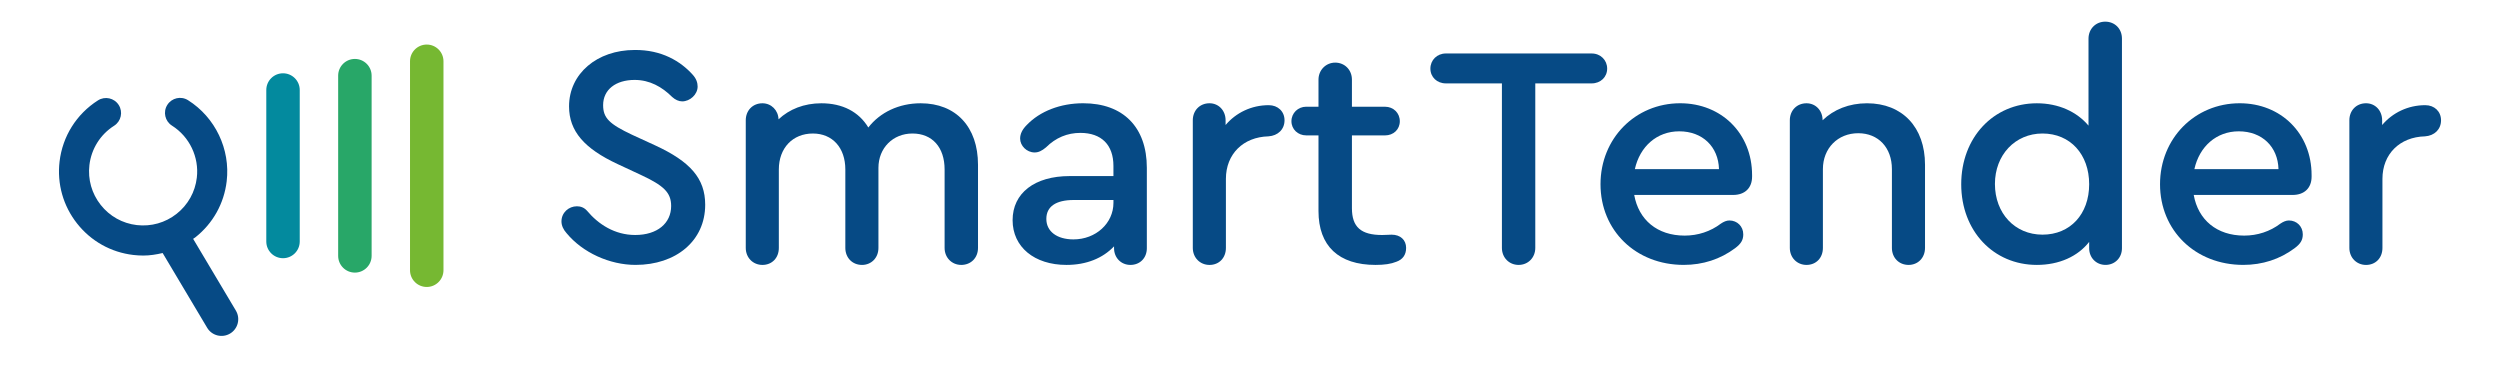
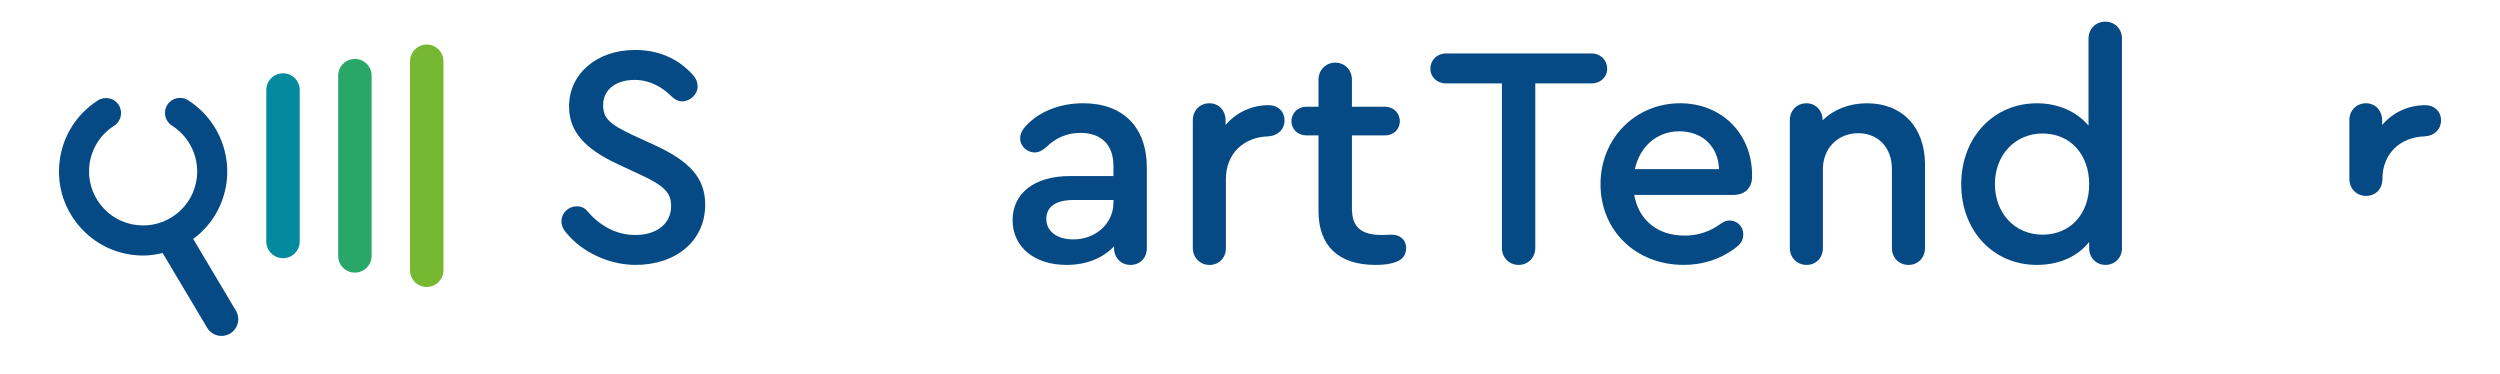
<svg xmlns="http://www.w3.org/2000/svg" version="1.1" id="Слой_1" x="0px" y="0px" width="174px" height="26px" viewBox="0 0 174 26" enable-background="new 0 0 174 26" xml:space="preserve">
  <g>
    <path fill="#76B832" d="M29.702,19.973c-0.644,0-1.165-0.521-1.165-1.164V4.265c0-0.643,0.521-1.164,1.165-1.164   c0.642,0,1.164,0.521,1.164,1.164v14.543C30.865,19.451,30.344,19.973,29.702,19.973" />
    <path fill="#28A768" d="M24.7,18.973c-0.643,0-1.164-0.521-1.164-1.164V5.266c0-0.643,0.521-1.164,1.164-1.164   c0.644,0,1.165,0.521,1.165,1.164v12.543C25.864,18.451,25.343,18.973,24.7,18.973" />
    <path fill="#038A9E" d="M19.698,17.971c-0.643,0-1.164-0.52-1.164-1.162V6.265c0-0.643,0.521-1.164,1.164-1.164   c0.643,0,1.164,0.521,1.164,1.164v10.543C20.862,17.451,20.341,17.971,19.698,17.971" />
    <path fill="#064A85" d="M16.418,21.619l-2.976-4.996c0.049-0.035,0.102-0.063,0.149-0.1c1.228-0.969,2.005-2.358,2.187-3.912   c0.262-2.227-0.794-4.439-2.689-5.636c-0.489-0.309-1.135-0.164-1.444,0.326c-0.309,0.488-0.163,1.135,0.325,1.443   c1.219,0.77,1.898,2.191,1.729,3.623c-0.117,0.998-0.616,1.891-1.405,2.514c-0.789,0.623-1.771,0.898-2.771,0.785   c-0.999-0.117-1.892-0.615-2.515-1.406c-0.623-0.789-0.901-1.771-0.785-2.771c0.133-1.129,0.759-2.127,1.719-2.737   c0.488-0.311,0.631-0.958,0.321-1.445C7.954,6.82,7.306,6.676,6.819,6.986c-1.493,0.95-2.468,2.502-2.673,4.258   c-0.183,1.553,0.251,3.086,1.22,4.313c0.97,1.229,2.359,2.006,3.913,2.188c0.232,0.027,0.465,0.041,0.695,0.041   c0.458,0,0.907-0.072,1.346-0.176l3.099,5.203c0.328,0.551,1.042,0.73,1.595,0.402C16.566,22.885,16.746,22.172,16.418,21.619" />
    <path fill="#064A85" d="M39.43,16.225c-0.22-0.244-0.352-0.529-0.352-0.813c0-0.615,0.504-1.055,1.076-1.055   c0.262,0,0.503,0.089,0.701,0.309c0.789,0.943,1.929,1.689,3.356,1.689c1.535,0,2.501-0.813,2.501-2.018   c0-0.945-0.526-1.427-2.129-2.173l-1.601-0.746c-2.302-1.075-3.376-2.279-3.376-4.014c0-2.279,1.952-3.925,4.563-3.925   c1.885-0.02,3.202,0.789,4.035,1.712c0.262,0.284,0.351,0.569,0.351,0.832c0,0.549-0.526,1.033-1.075,1.033   c-0.24,0-0.482-0.112-0.7-0.309c-0.704-0.702-1.559-1.184-2.61-1.184c-1.317,0-2.192,0.68-2.192,1.756   c0,0.897,0.437,1.315,2.015,2.061l1.624,0.746c2.413,1.118,3.465,2.282,3.465,4.123c0,2.522-2.038,4.188-4.845,4.188   C42.435,18.438,40.548,17.582,39.43,16.225" />
-     <path fill="#064A85" d="M68.069,11.464v5.79c0,0.703-0.503,1.184-1.164,1.184c-0.657,0-1.161-0.504-1.161-1.184v-5.461   c0-1.536-0.854-2.501-2.238-2.501c-1.358,0-2.367,1.009-2.367,2.39v5.572c0,0.703-0.506,1.184-1.141,1.184   c-0.68,0-1.163-0.504-1.163-1.184v-5.461c0-1.515-0.898-2.501-2.259-2.501c-1.403,0-2.369,1.009-2.369,2.501v5.461   c0,0.703-0.481,1.184-1.141,1.184c-0.658,0-1.161-0.504-1.161-1.184V8.371c0-0.68,0.483-1.183,1.161-1.183   c0.614,0,1.098,0.48,1.12,1.117c0.746-0.703,1.775-1.117,2.982-1.117c1.469,0,2.61,0.592,3.267,1.686   c0.813-1.051,2.128-1.686,3.643-1.686C66.534,7.188,68.069,8.832,68.069,11.464" />
    <path fill="#064A85" d="M79.82,11.682v5.596c0,0.68-0.48,1.16-1.141,1.16c-0.657,0-1.141-0.504-1.141-1.16v-0.133   c-0.79,0.832-1.929,1.293-3.311,1.293c-2.237,0-3.75-1.25-3.75-3.113c0-1.887,1.535-3.07,3.97-3.07h3.048V11.55   c0-1.469-0.833-2.301-2.302-2.301c-0.901,0-1.712,0.33-2.393,1.009c-0.284,0.241-0.526,0.353-0.789,0.353   c-0.549,0-1.01-0.463-1.01-0.967c0-0.329,0.155-0.638,0.46-0.943c0.923-0.964,2.347-1.514,3.928-1.514   C78.176,7.187,79.82,8.854,79.82,11.682 M77.496,14.117V13.92h-2.764c-1.25,0-1.907,0.461-1.907,1.316   c0,0.877,0.746,1.426,1.887,1.426C76.268,16.662,77.496,15.543,77.496,14.117" />
    <path fill="#064A85" d="M89.403,8.372c0,0.634-0.461,1.074-1.119,1.118c-1.754,0.045-2.961,1.229-2.961,2.961v4.804   c0,0.703-0.482,1.184-1.141,1.184c-0.657,0-1.163-0.504-1.163-1.184V8.372c0-0.681,0.483-1.185,1.163-1.185   c0.635,0,1.119,0.504,1.119,1.185v0.329c0.723-0.855,1.798-1.381,3.003-1.381C88.942,7.32,89.403,7.757,89.403,8.372" />
    <path fill="#064A85" d="M97.866,17.254c0,0.482-0.241,0.811-0.681,0.965c-0.371,0.152-0.833,0.219-1.447,0.219   c-2.566,0-3.971-1.316-3.971-3.748V9.423h-0.854c-0.57,0-1.029-0.417-1.029-0.986c0-0.569,0.459-1.01,1.029-1.01h0.854V5.541   c0-0.656,0.507-1.183,1.164-1.183c0.658,0,1.163,0.504,1.163,1.183v1.887h2.302c0.592,0,1.031,0.44,1.031,1.01   c0,0.569-0.439,0.986-1.031,0.986h-2.302v5.067c0,1.316,0.634,1.865,2.104,1.865c0.263,0,0.461-0.023,0.657-0.023   C97.471,16.332,97.866,16.705,97.866,17.254" />
    <path fill="#064A85" d="M104.533,17.254V5.804h-3.903c-0.614,0-1.075-0.438-1.075-1.029c0-0.592,0.461-1.053,1.075-1.053h10.154   c0.612,0,1.075,0.46,1.075,1.053c0,0.591-0.463,1.029-1.075,1.029h-3.928v11.45c0,0.68-0.503,1.184-1.161,1.184   C105.039,18.438,104.533,17.934,104.533,17.254" />
    <path fill="#064A85" d="M121.945,12.188v0.109c0,0.789-0.505,1.271-1.317,1.271h-6.887c0.309,1.732,1.601,2.83,3.511,2.83   c0.92,0,1.798-0.285,2.521-0.834c0.197-0.133,0.394-0.219,0.591-0.219c0.55,0,0.967,0.416,0.967,0.965   c0,0.395-0.155,0.656-0.571,0.967c-1.03,0.766-2.236,1.16-3.574,1.16c-3.333,0-5.791-2.391-5.791-5.615   c0-3.179,2.412-5.635,5.548-5.635C119.815,7.187,121.945,9.292,121.945,12.188 M113.786,11.771h5.856   c-0.044-1.558-1.142-2.631-2.765-2.631C115.321,9.14,114.136,10.192,113.786,11.771" />
    <path fill="#064A85" d="M133.981,11.464v5.79c0,0.703-0.503,1.184-1.141,1.184c-0.68,0-1.163-0.504-1.163-1.184v-5.483   c0-1.492-0.94-2.499-2.345-2.499c-1.426,0-2.458,1.052-2.458,2.499v5.483c0,0.703-0.48,1.184-1.141,1.184   c-0.657,0-1.161-0.504-1.161-1.184V8.371c0-0.68,0.484-1.183,1.161-1.183c0.637,0,1.12,0.503,1.12,1.183   c0.768-0.746,1.841-1.183,3.091-1.183C132.403,7.188,133.981,8.854,133.981,11.464" />
    <path fill="#064A85" d="M147.688,2.69v14.587c0,0.68-0.506,1.16-1.142,1.16c-0.657,0-1.14-0.504-1.14-1.16v-0.441   c-0.789,1.01-2.084,1.602-3.642,1.602c-3.026,0-5.263-2.367-5.263-5.615c0-3.245,2.236-5.634,5.263-5.634   c1.515,0,2.787,0.591,3.596,1.555V2.69c0-0.68,0.507-1.183,1.164-1.183S147.688,1.988,147.688,2.69 M145.406,12.822   c0-2.082-1.318-3.53-3.247-3.53c-1.907,0-3.312,1.492-3.312,3.511c0,2.039,1.381,3.529,3.312,3.529   C144.088,16.332,145.406,14.906,145.406,12.822" />
-     <path fill="#064A85" d="M160.887,12.188v0.109c0,0.789-0.506,1.271-1.317,1.271h-6.887c0.309,1.732,1.602,2.83,3.511,2.83   c0.92,0,1.798-0.285,2.521-0.834c0.198-0.133,0.395-0.219,0.592-0.219c0.549,0,0.967,0.416,0.967,0.965   c0,0.395-0.154,0.656-0.571,0.967c-1.029,0.766-2.236,1.16-3.573,1.16c-3.334,0-5.792-2.391-5.792-5.615   c0-3.179,2.413-5.635,5.549-5.635C158.758,7.187,160.887,9.292,160.887,12.188 M152.729,11.771h5.854   c-0.043-1.558-1.14-2.631-2.765-2.631C154.264,9.14,153.078,10.192,152.729,11.771" />
-     <path fill="#064A85" d="M169.896,8.372c0,0.634-0.461,1.074-1.117,1.118c-1.755,0.045-2.961,1.229-2.961,2.961v4.804   c0,0.703-0.48,1.184-1.141,1.184c-0.658,0-1.161-0.504-1.161-1.184V8.372c0-0.681,0.482-1.185,1.161-1.185   c0.637,0,1.12,0.504,1.12,1.185v0.329c0.723-0.855,1.798-1.381,3.004-1.381C169.435,7.32,169.896,7.757,169.896,8.372" />
+     <path fill="#064A85" d="M169.896,8.372c0,0.634-0.461,1.074-1.117,1.118c-1.755,0.045-2.961,1.229-2.961,2.961c0,0.703-0.48,1.184-1.141,1.184c-0.658,0-1.161-0.504-1.161-1.184V8.372c0-0.681,0.482-1.185,1.161-1.185   c0.637,0,1.12,0.504,1.12,1.185v0.329c0.723-0.855,1.798-1.381,3.004-1.381C169.435,7.32,169.896,7.757,169.896,8.372" />
  </g>
</svg>